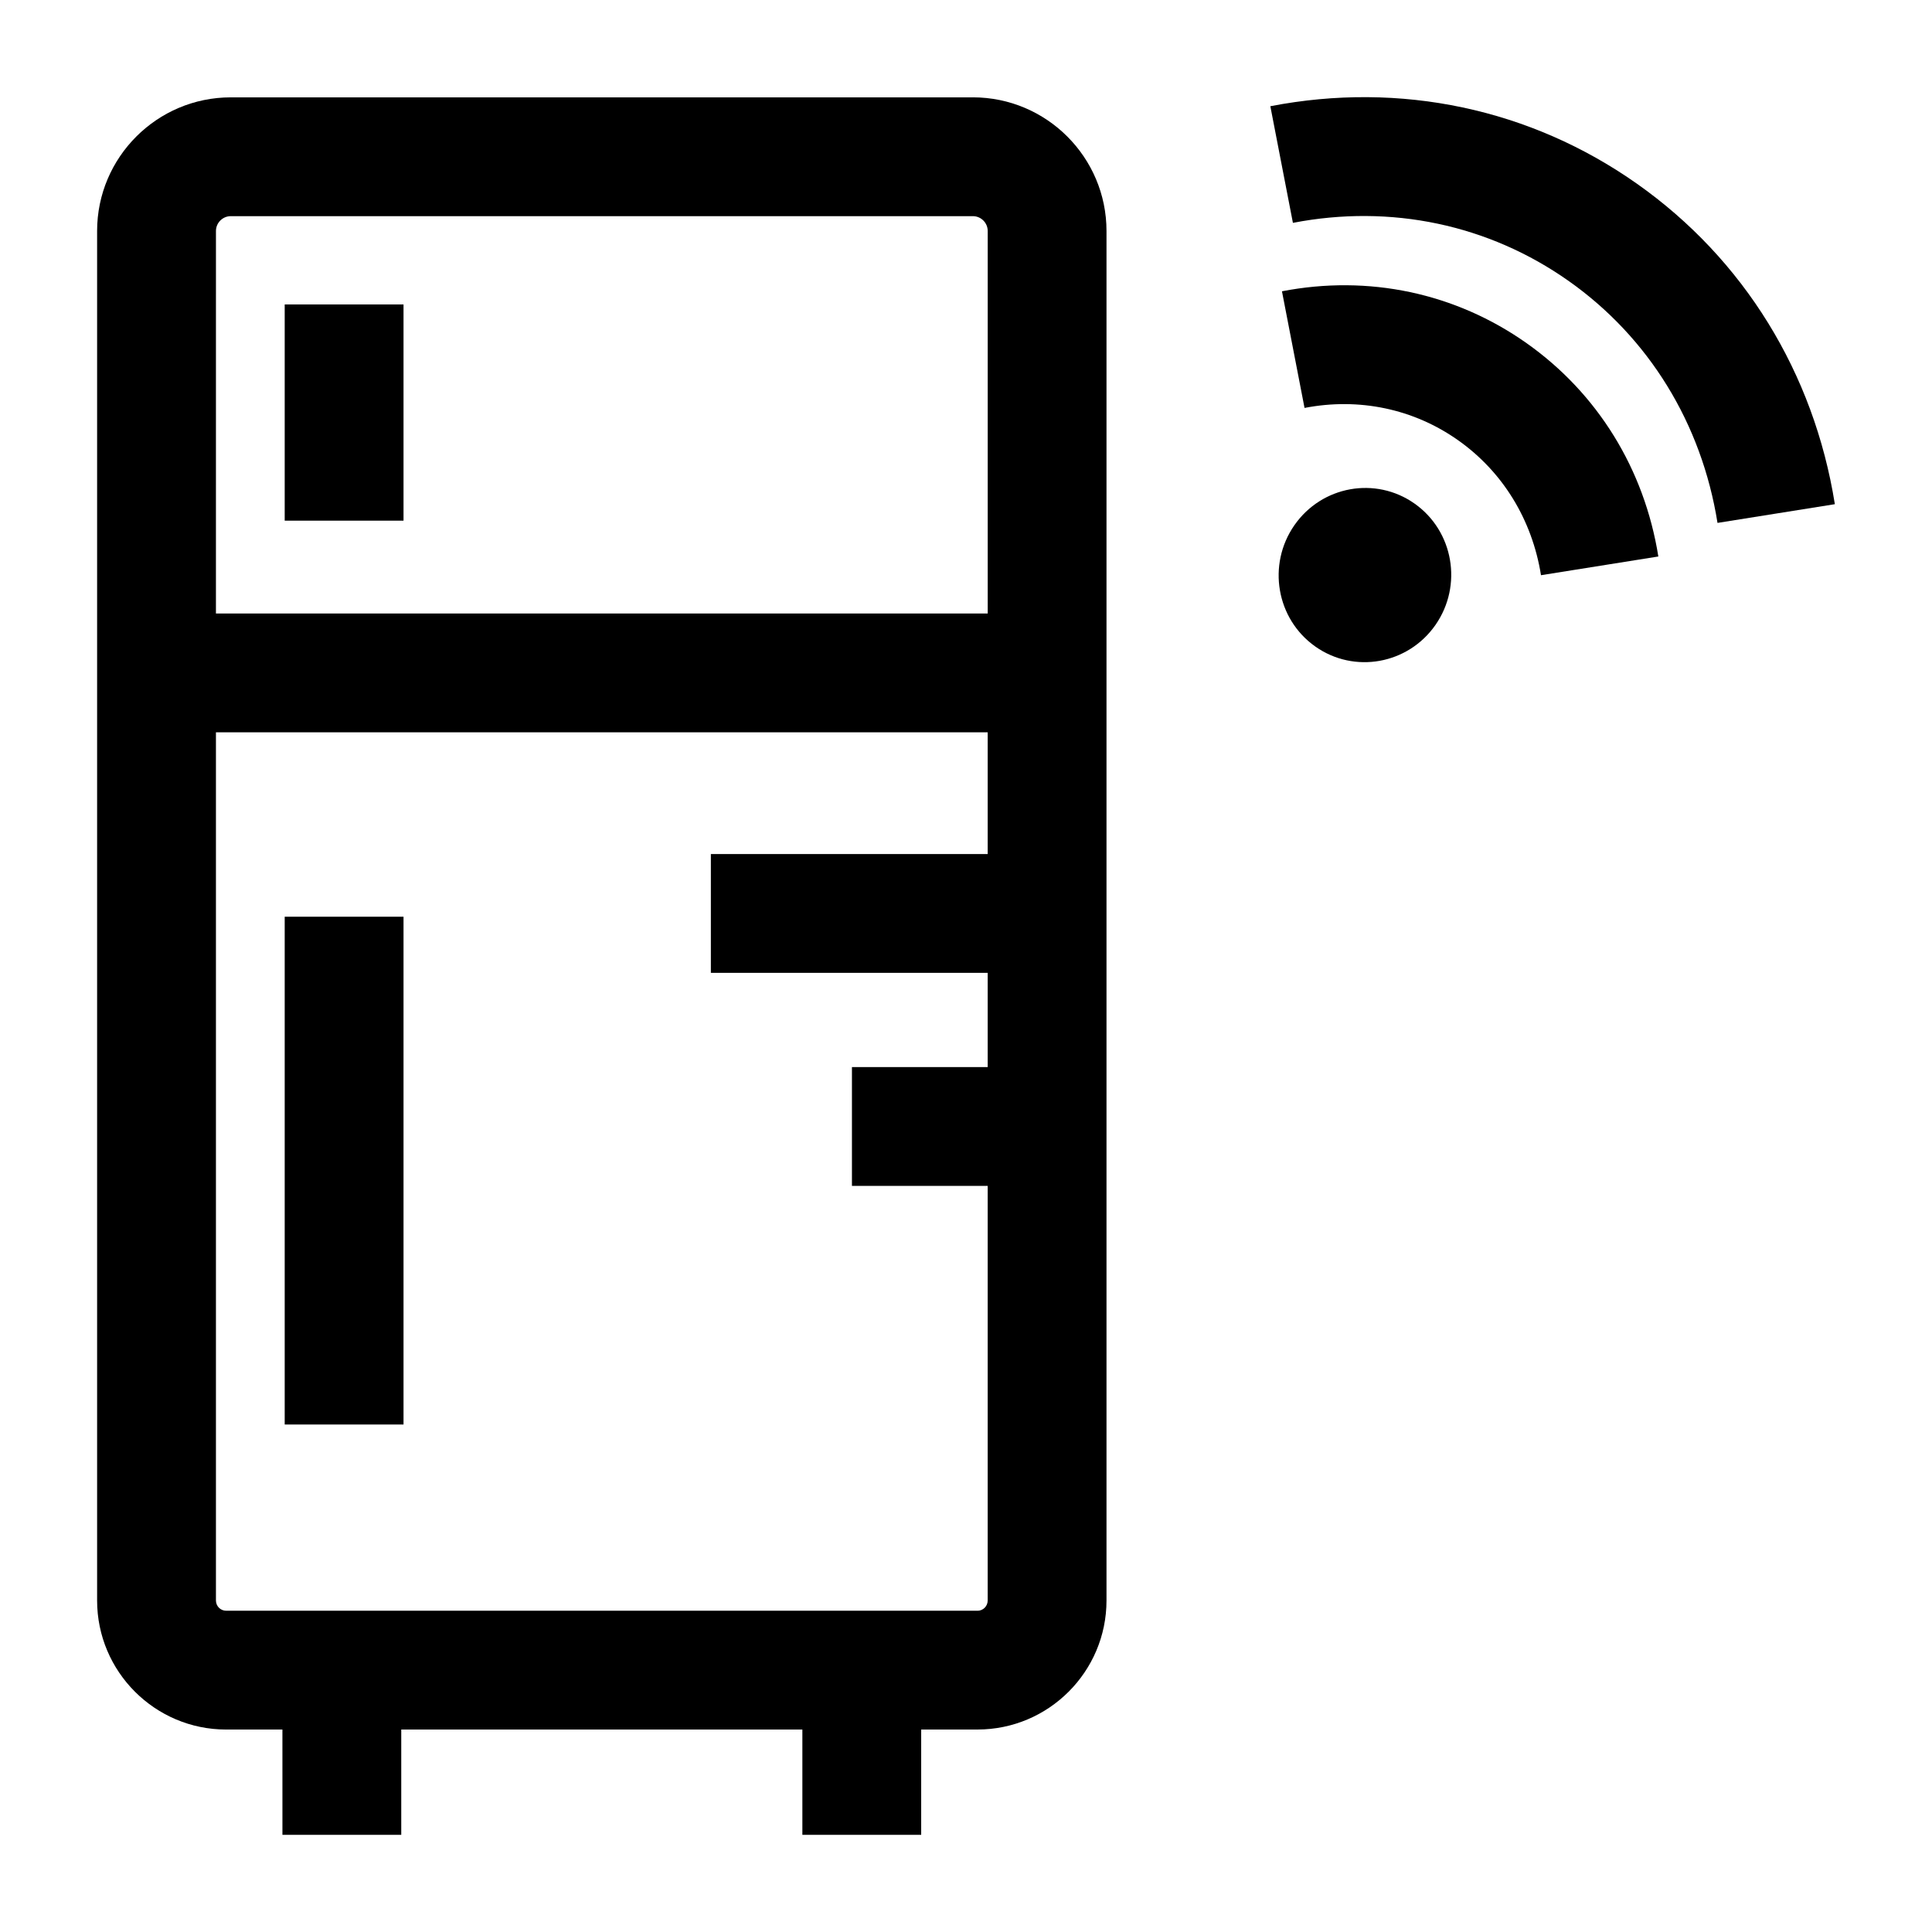
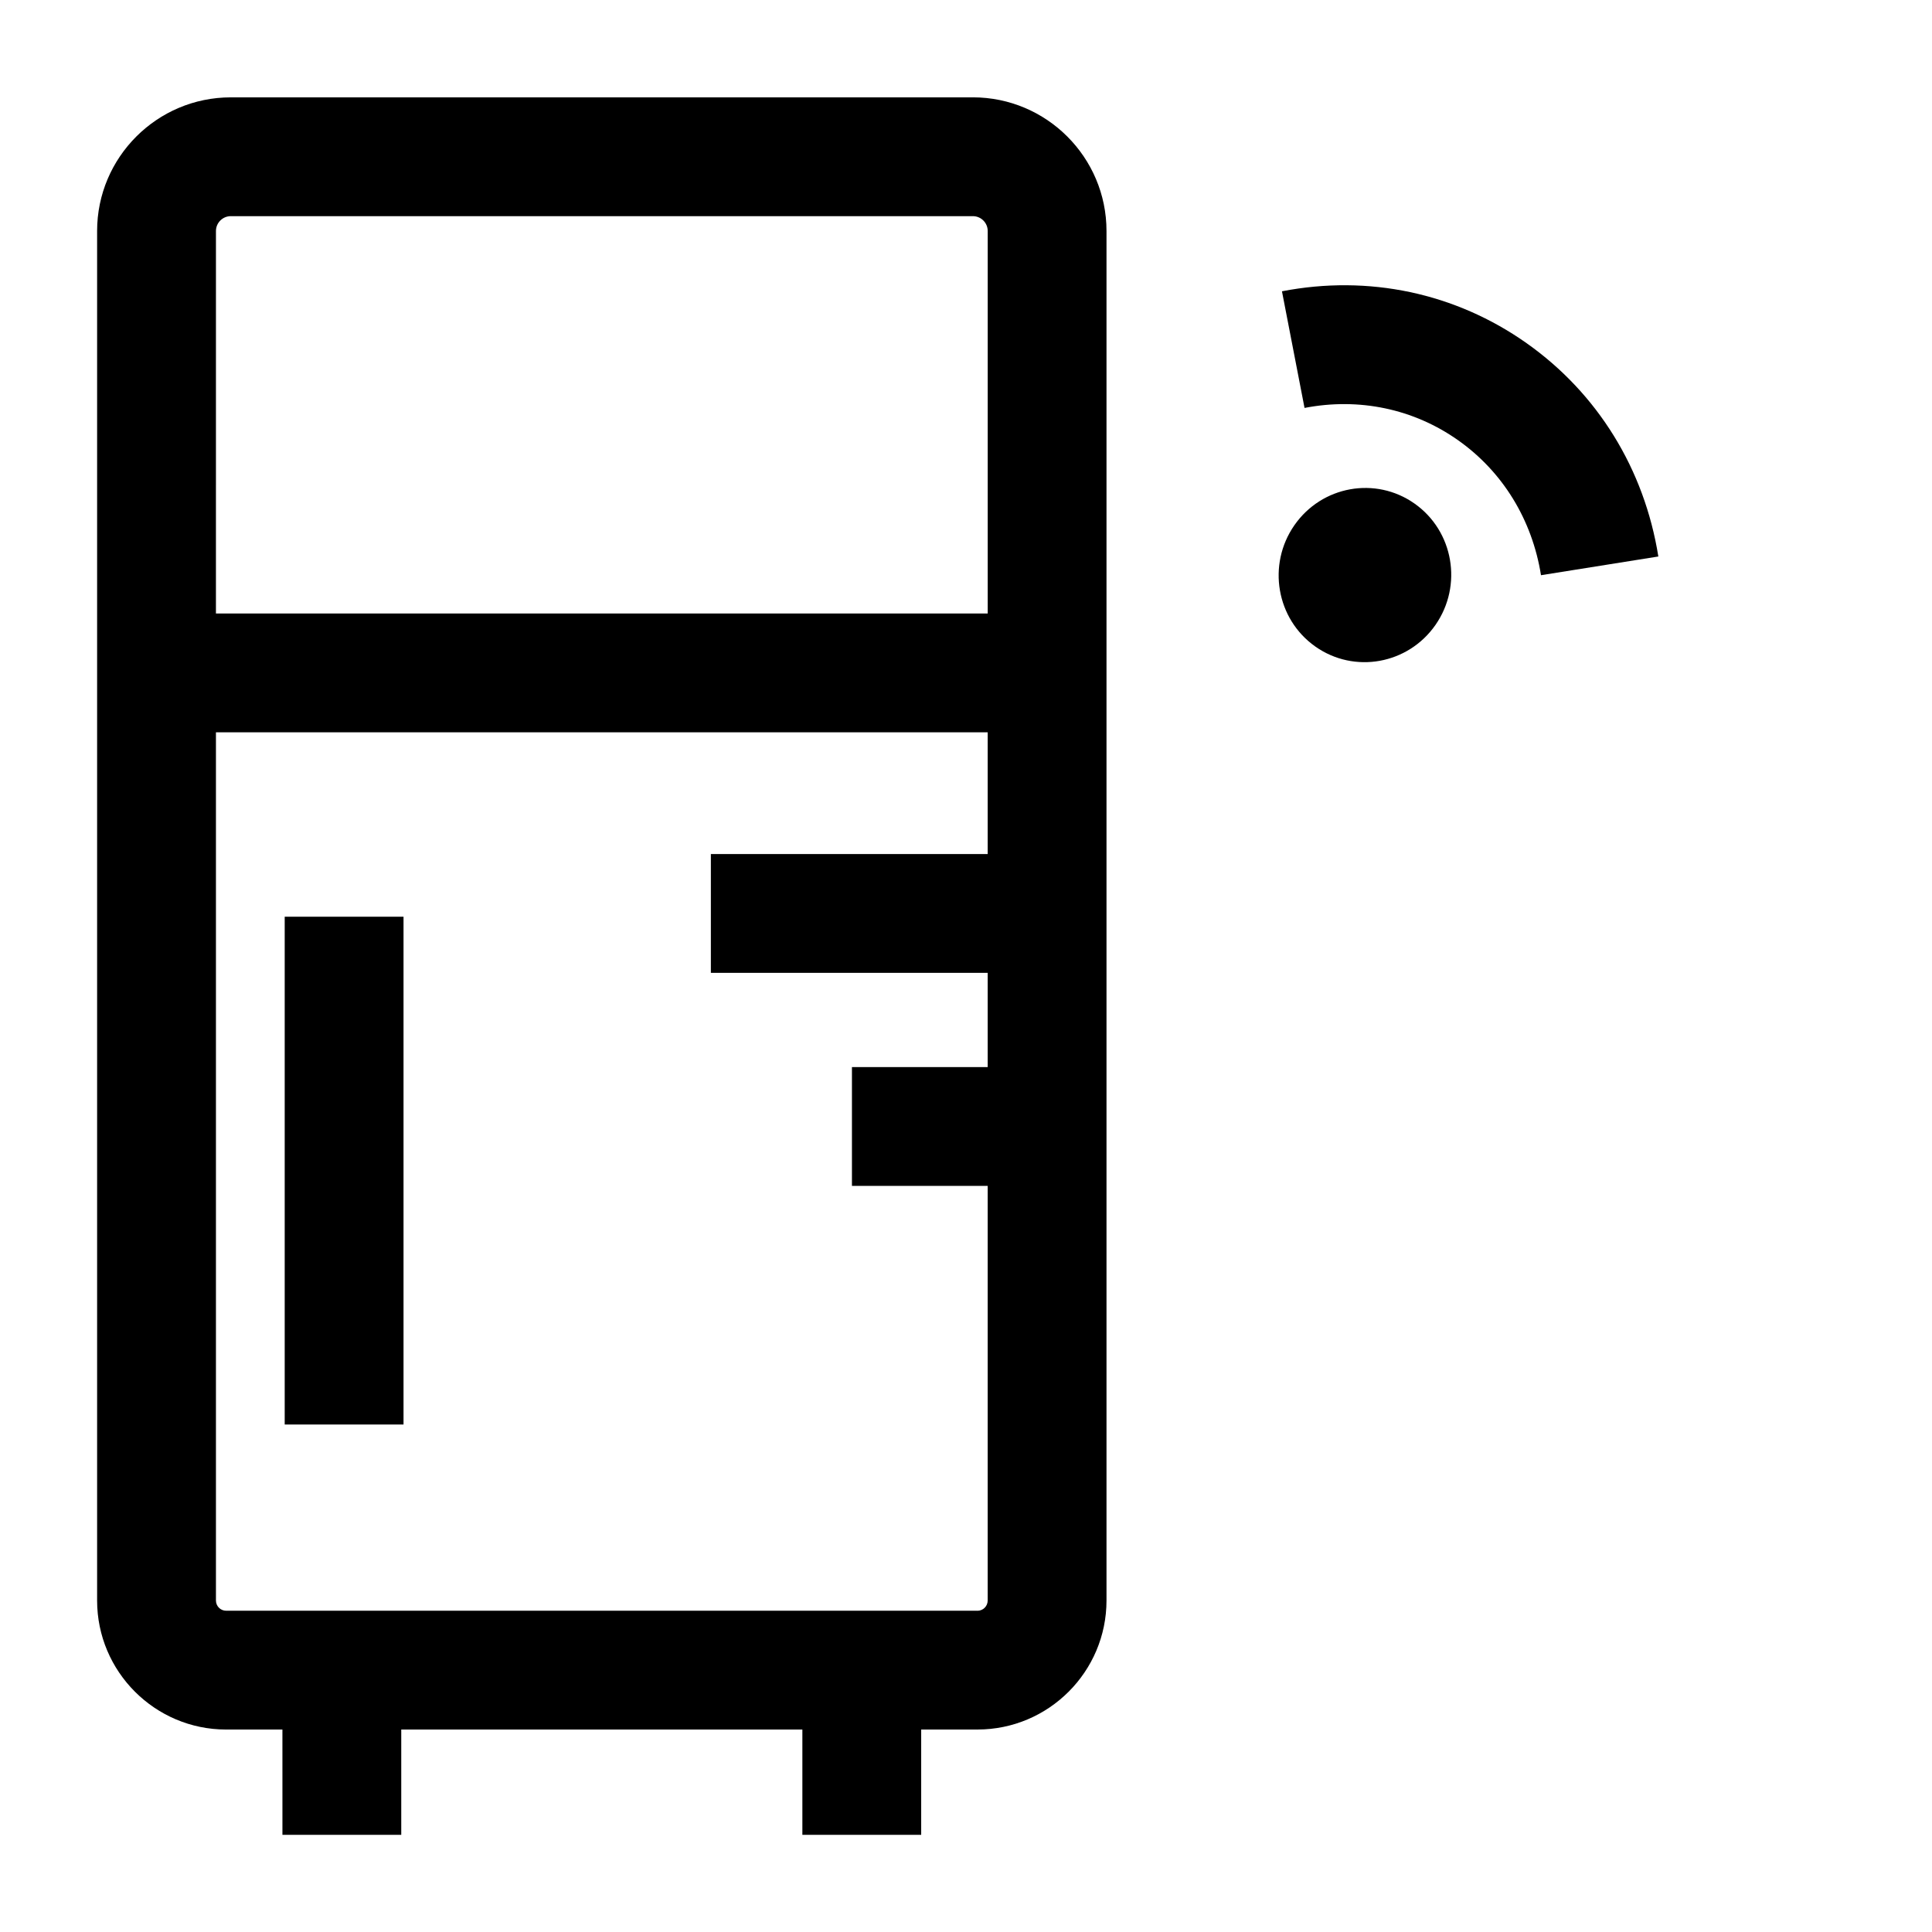
<svg xmlns="http://www.w3.org/2000/svg" fill="#000000" width="800px" height="800px" version="1.1" viewBox="144 144 512 512">
  <g>
    <path d="m401.82 169.8h-196.66c-19.535 0-35.426 15.891-35.426 35.422v362.93c0 18.855 15.34 34.195 34.191 34.195h14.918l0.004 27.898h31.488v-27.902h106.3v27.902h31.488v-27.902h14.918c18.855 0 34.191-15.34 34.191-34.195v-362.93c0-19.531-15.891-35.422-35.422-35.422zm-200.59 35.422c0-2.172 1.766-3.938 3.938-3.938h196.65c2.172 0 3.938 1.766 3.938 3.938v101.36h-204.53zm201.82 365.64h-199.12c-1.492 0-2.703-1.215-2.703-2.711v-230.08h204.52v32.262h-73.359v31.484h73.359v24.973h-35.973v31.484h35.973v109.88c0 1.5-1.215 2.715-2.703 2.715z" />
-     <path d="m219.45 224.68h31.488v57.301h-31.488z" />
    <path d="m219.45 386.94h31.488v134.57h-31.488z" />
-     <path d="m577.88 192.74c-28.262-19.945-62.789-27.258-97.227-20.59l5.984 30.91c25.934-5.019 51.895 0.449 73.082 15.406 21.227 14.98 35.234 37.75 39.438 64.109l31.098-4.961c-5.551-34.812-24.148-64.957-52.375-84.875z" />
    <path d="m548.56 234.94c-18.852-13.305-41.875-18.191-64.828-13.746l5.984 30.91c14.453-2.797 28.906 0.242 40.691 8.559 11.82 8.344 19.621 21.043 21.973 35.77l31.098-4.957c-3.703-23.176-16.102-43.254-34.918-56.535z" />
    <path d="m518.88 277.46c-10.328-7.289-24.594-4.719-31.859 5.738s-4.785 24.848 5.547 32.137c10.328 7.289 24.594 4.719 31.859-5.738 7.266-10.461 4.781-24.848-5.547-32.137z" />
  </g>
</svg>